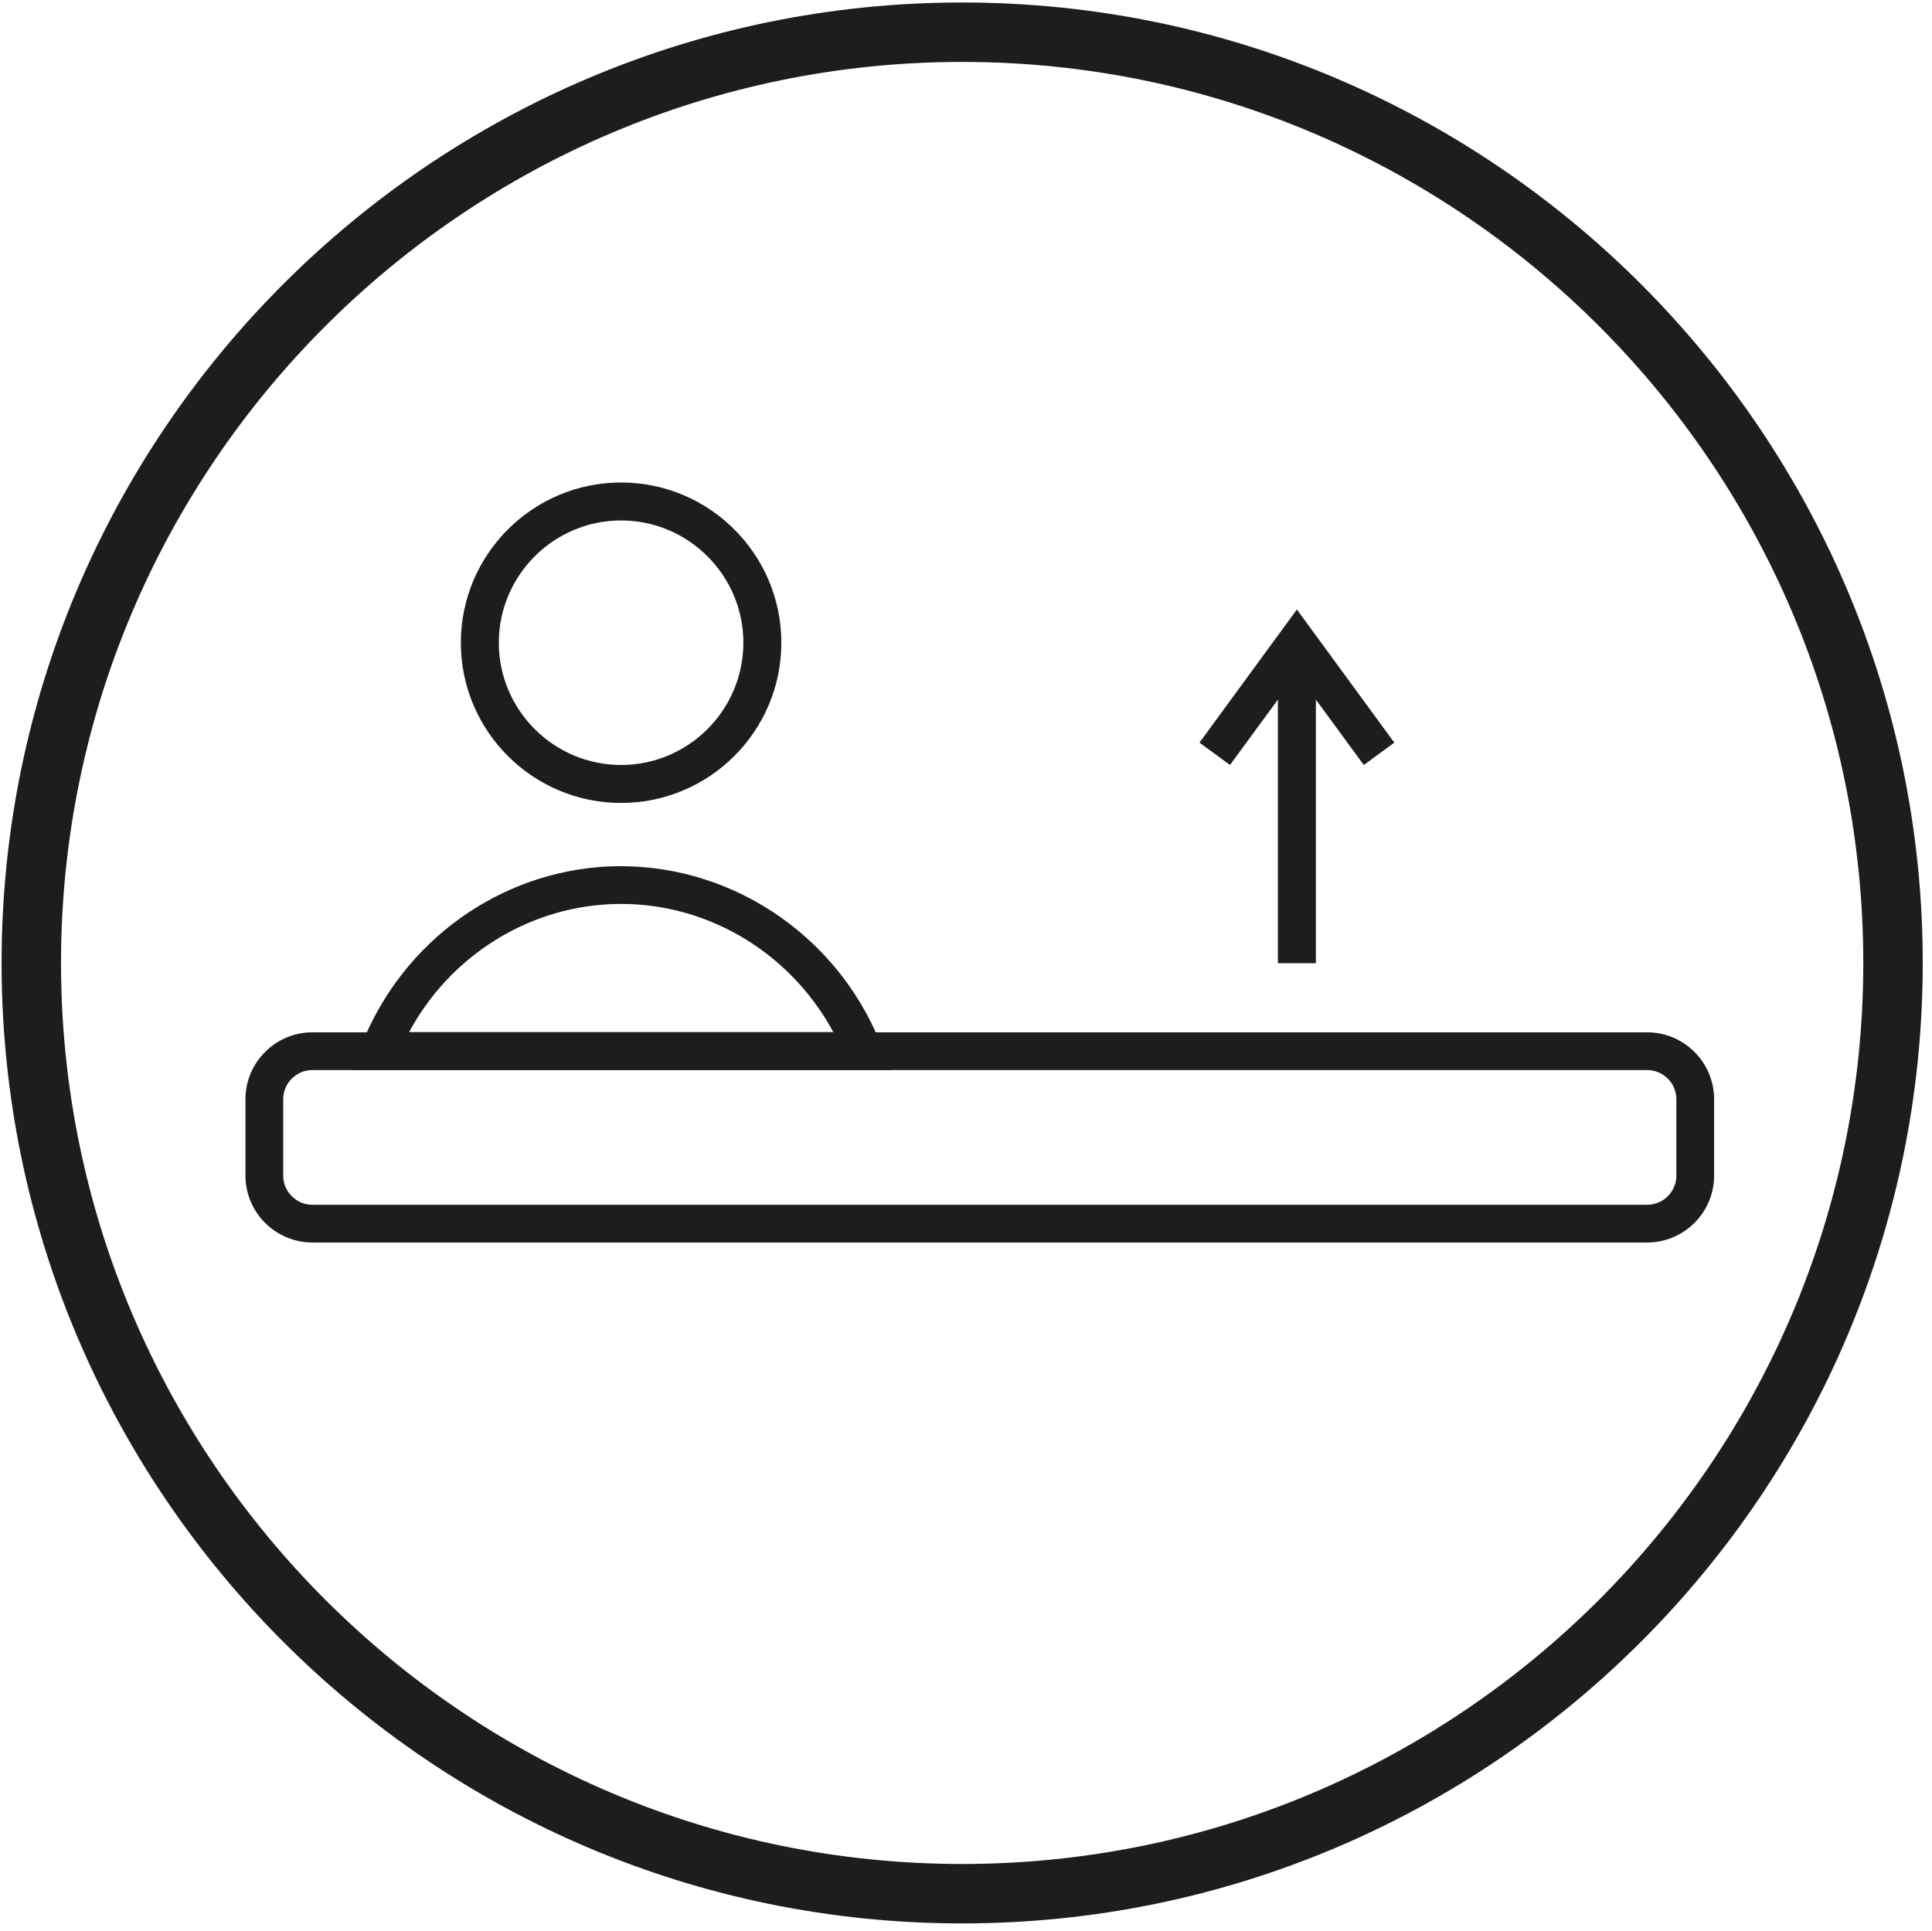
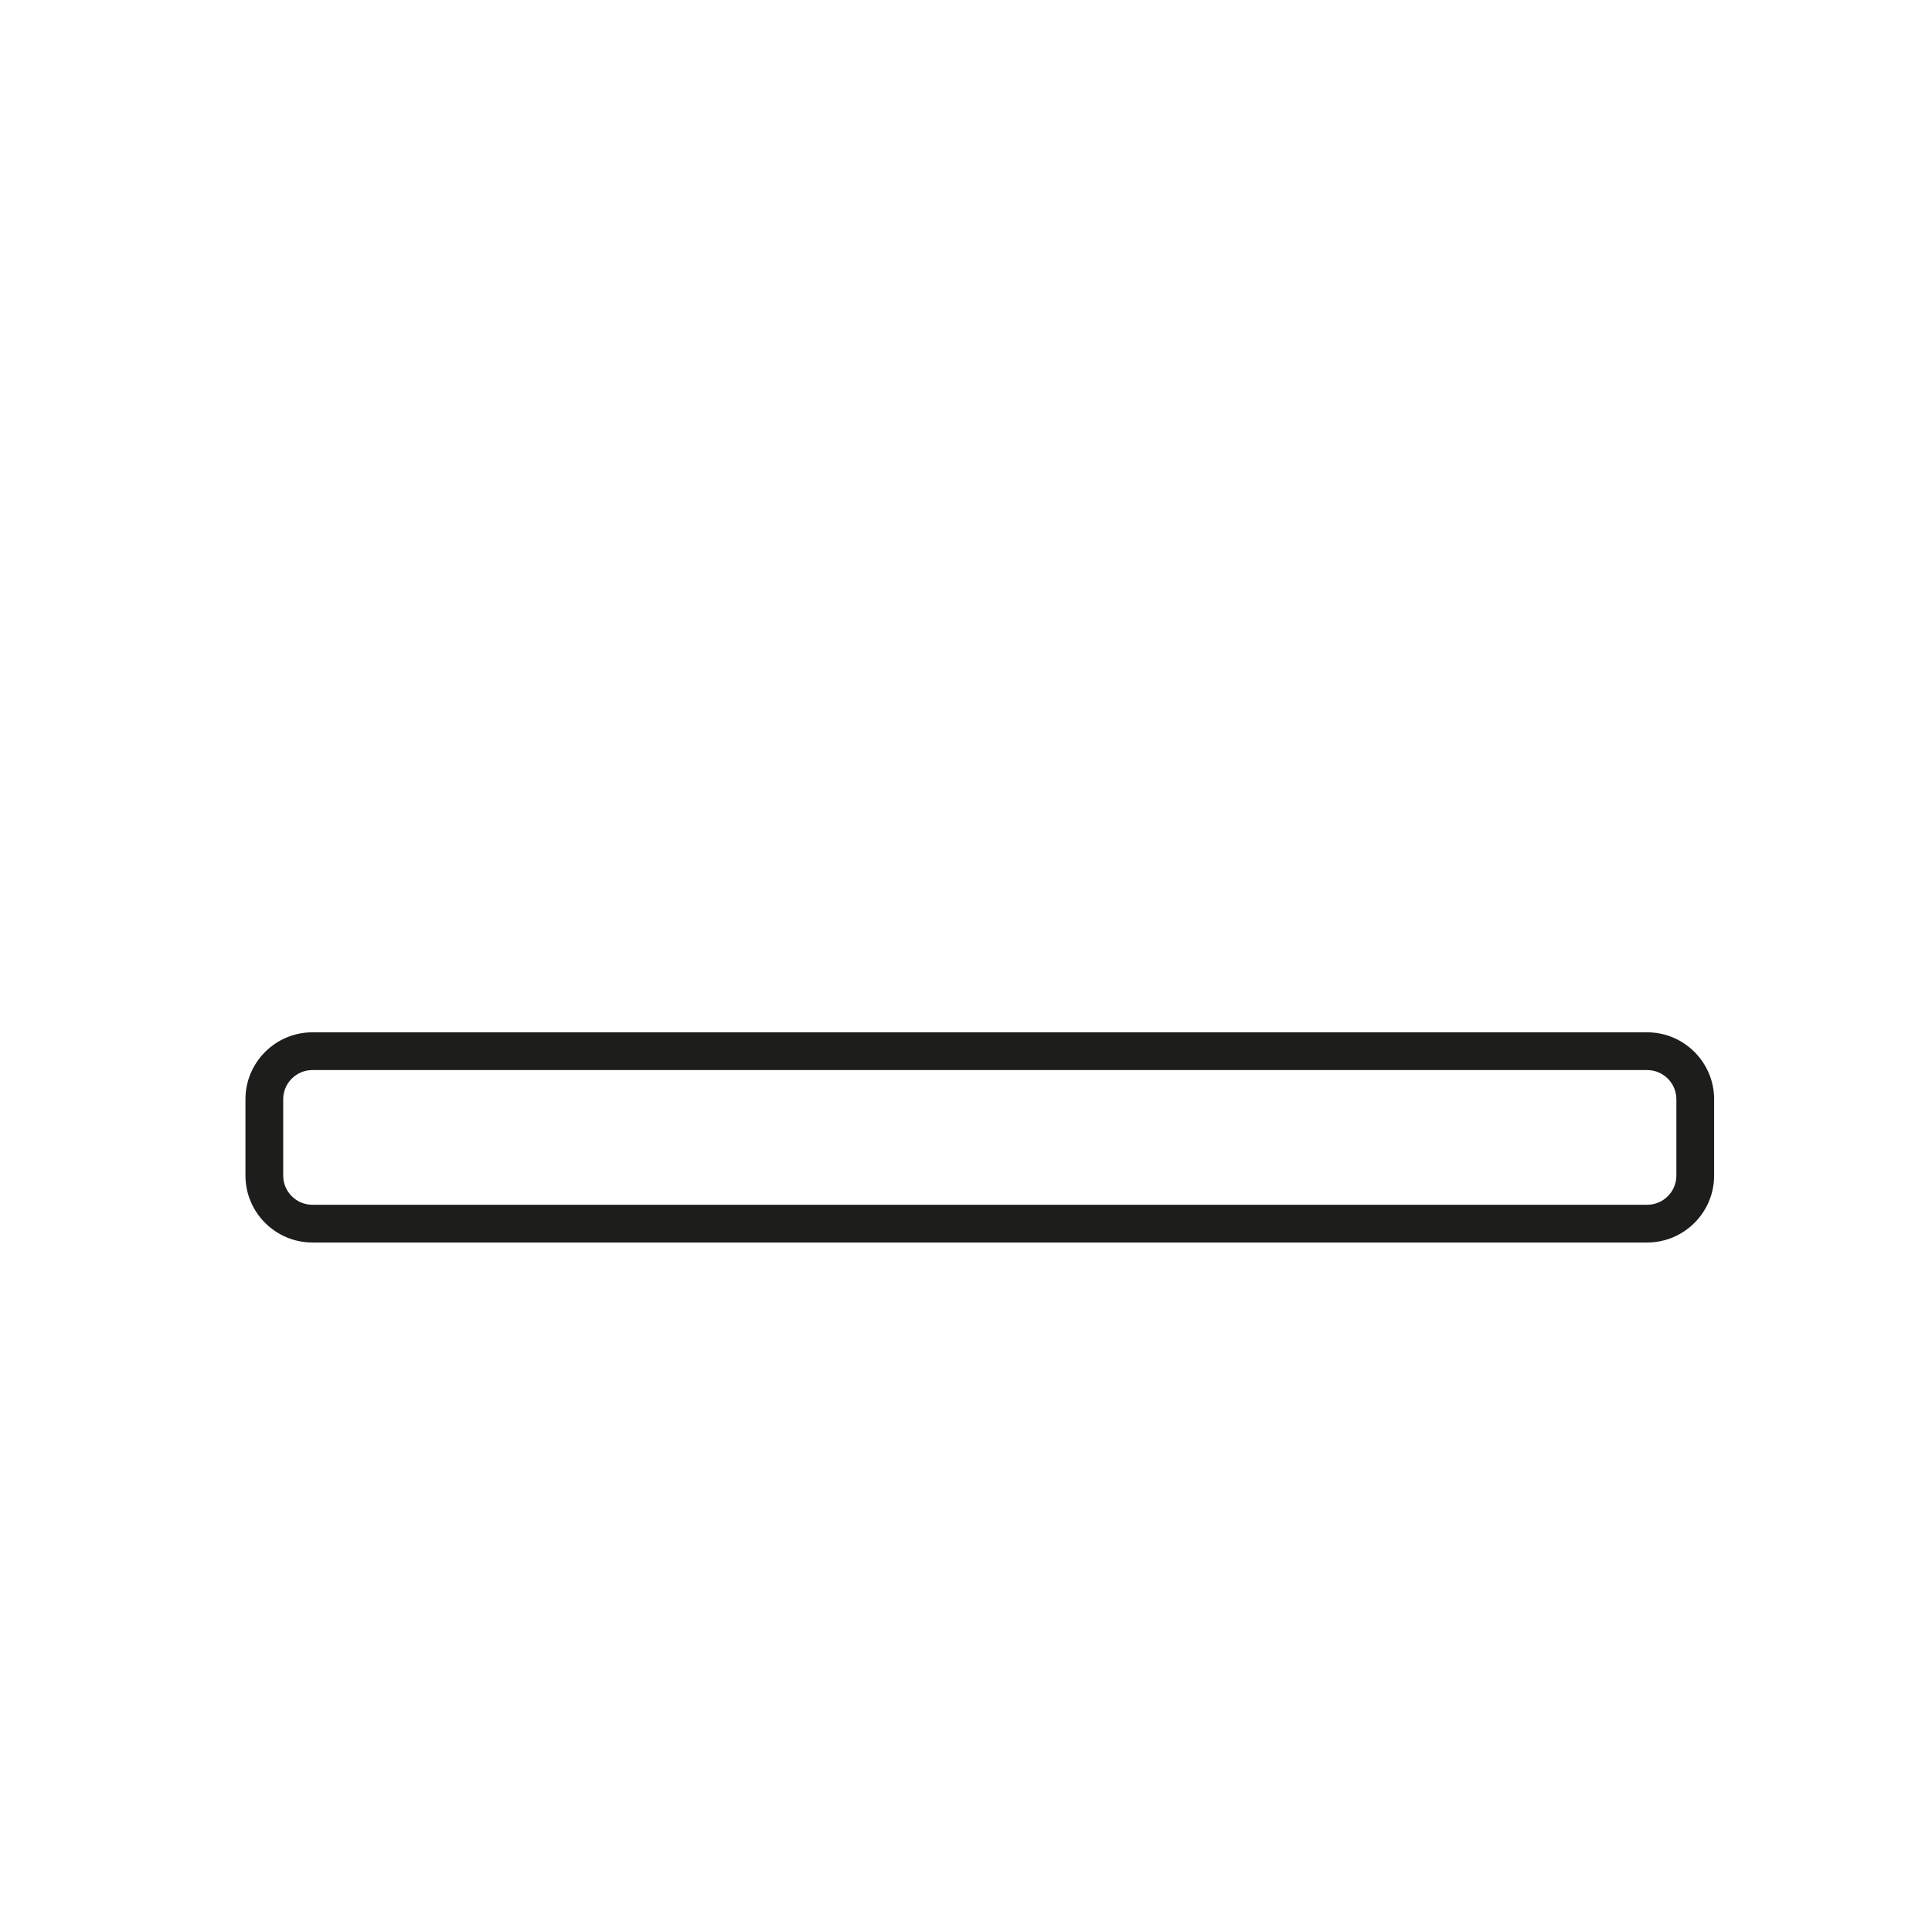
<svg xmlns="http://www.w3.org/2000/svg" viewBox="0 0 85.48 85.43" data-name="Layer 70" id="Layer_70">
  <defs>
    <style>
      .cls-1 {
        fill: #1d1d1b;
      }
    </style>
  </defs>
-   <path d="M39.42,47.35H15.55l.46-1.15c1.82-4.56,6.1-7.64,10.92-7.86,5.21-.23,10.06,2.92,12.04,7.86l.46,1.15ZM18.1,45.67h18.77c-1.95-3.61-5.77-5.85-9.87-5.66-3.74.17-7.12,2.35-8.9,5.66Z" class="cls-1" />
-   <path d="M27.48,35.53c-3.91,0-7.09-3.18-7.09-7.09s3.18-7.09,7.09-7.09,7.09,3.18,7.09,7.09-3.18,7.09-7.09,7.09ZM27.48,23.03c-2.98,0-5.41,2.43-5.41,5.41s2.43,5.41,5.41,5.41,5.41-2.43,5.41-5.41-2.43-5.41-5.41-5.41Z" class="cls-1" />
-   <path d="M42.57,85.11C19.14,85.11.07,66.05.07,42.61S19.14.11,42.57.11s42.5,19.07,42.5,42.5-19.07,42.5-42.5,42.5ZM42.57,2.74C20.59,2.74,2.7,20.63,2.7,42.61s17.89,39.87,39.87,39.87,39.87-17.88,39.87-39.87S64.55,2.74,42.57,2.74Z" class="cls-1" />
-   <rect height="13.15" width="1.68" y="29.47" x="56.54" class="cls-1" />
-   <polygon points="54.42 33.85 53.07 32.86 57.38 26.97 61.69 32.86 60.34 33.85 57.38 29.81 54.42 33.85" class="cls-1" />
  <path d="M72.88,54.98H13.82c-1.63,0-2.96-1.33-2.96-2.96v-3.38c0-1.63,1.33-2.96,2.96-2.96h59.06c1.63,0,2.96,1.33,2.96,2.96v3.38c0,1.63-1.33,2.96-2.96,2.96ZM13.82,47.35c-.71,0-1.29.58-1.29,1.29v3.38c0,.71.58,1.29,1.29,1.29h59.06c.71,0,1.29-.58,1.29-1.29v-3.38c0-.71-.58-1.29-1.29-1.29H13.82Z" class="cls-1" />
</svg>